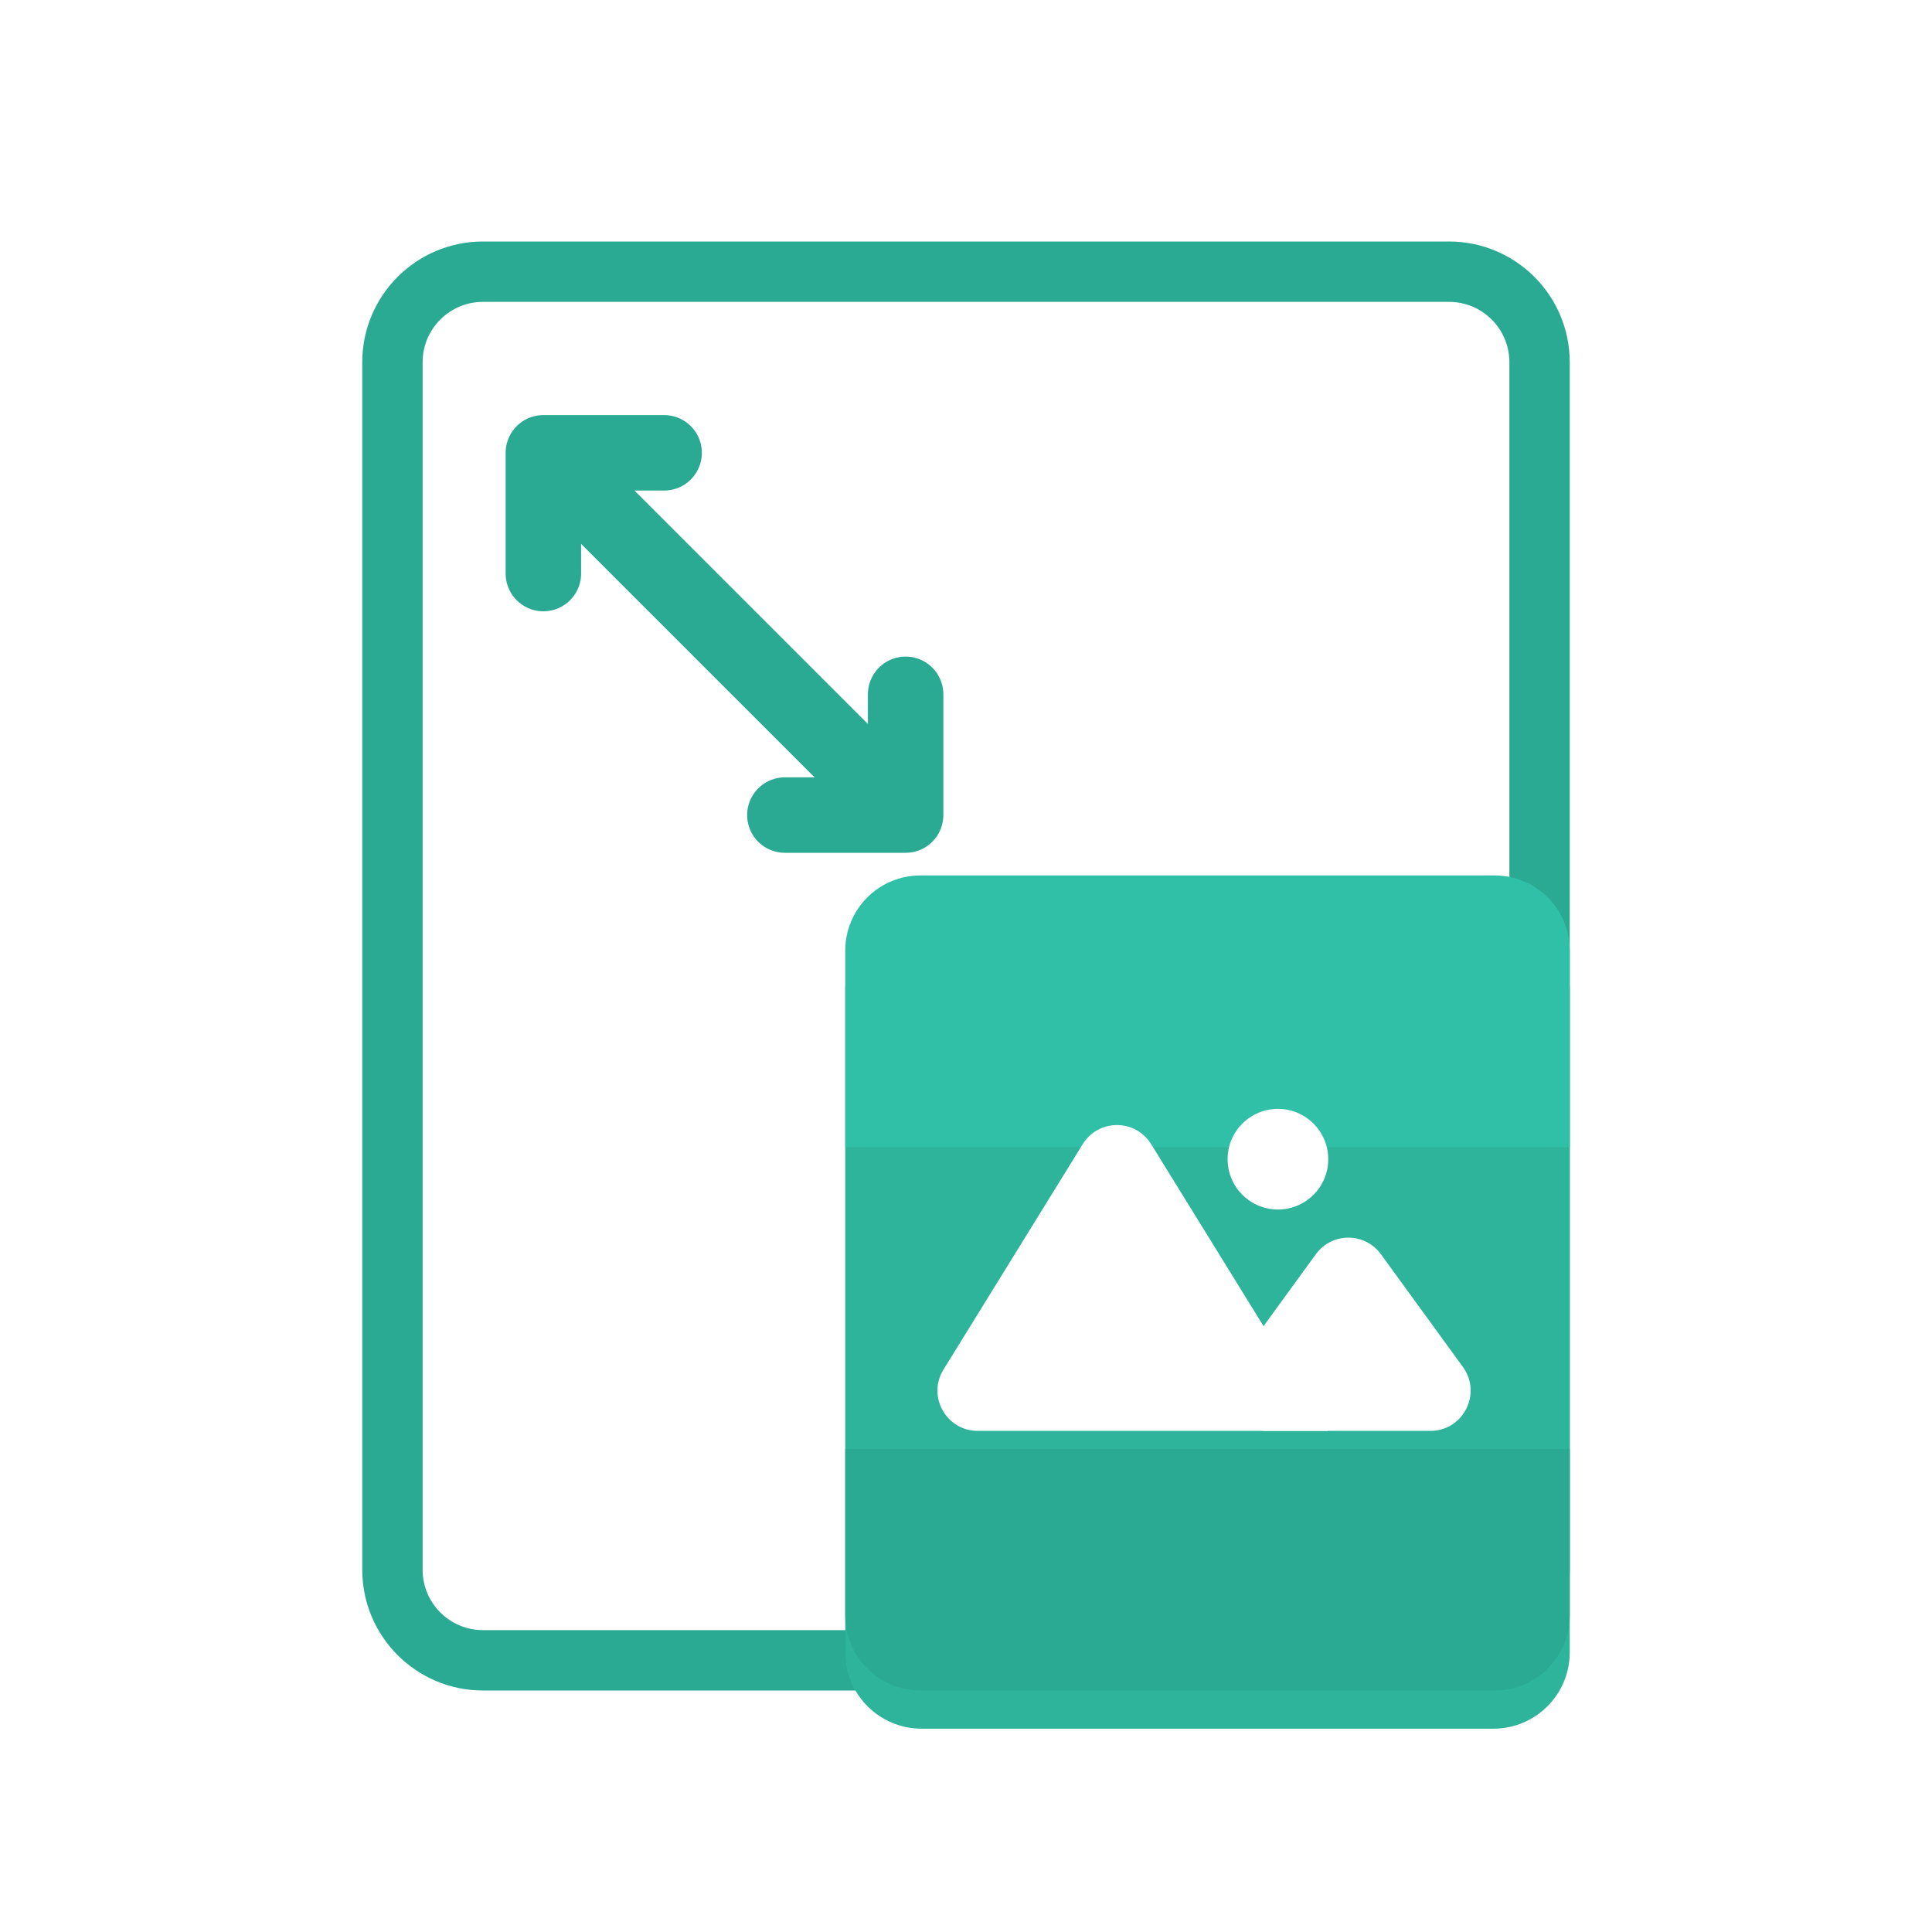
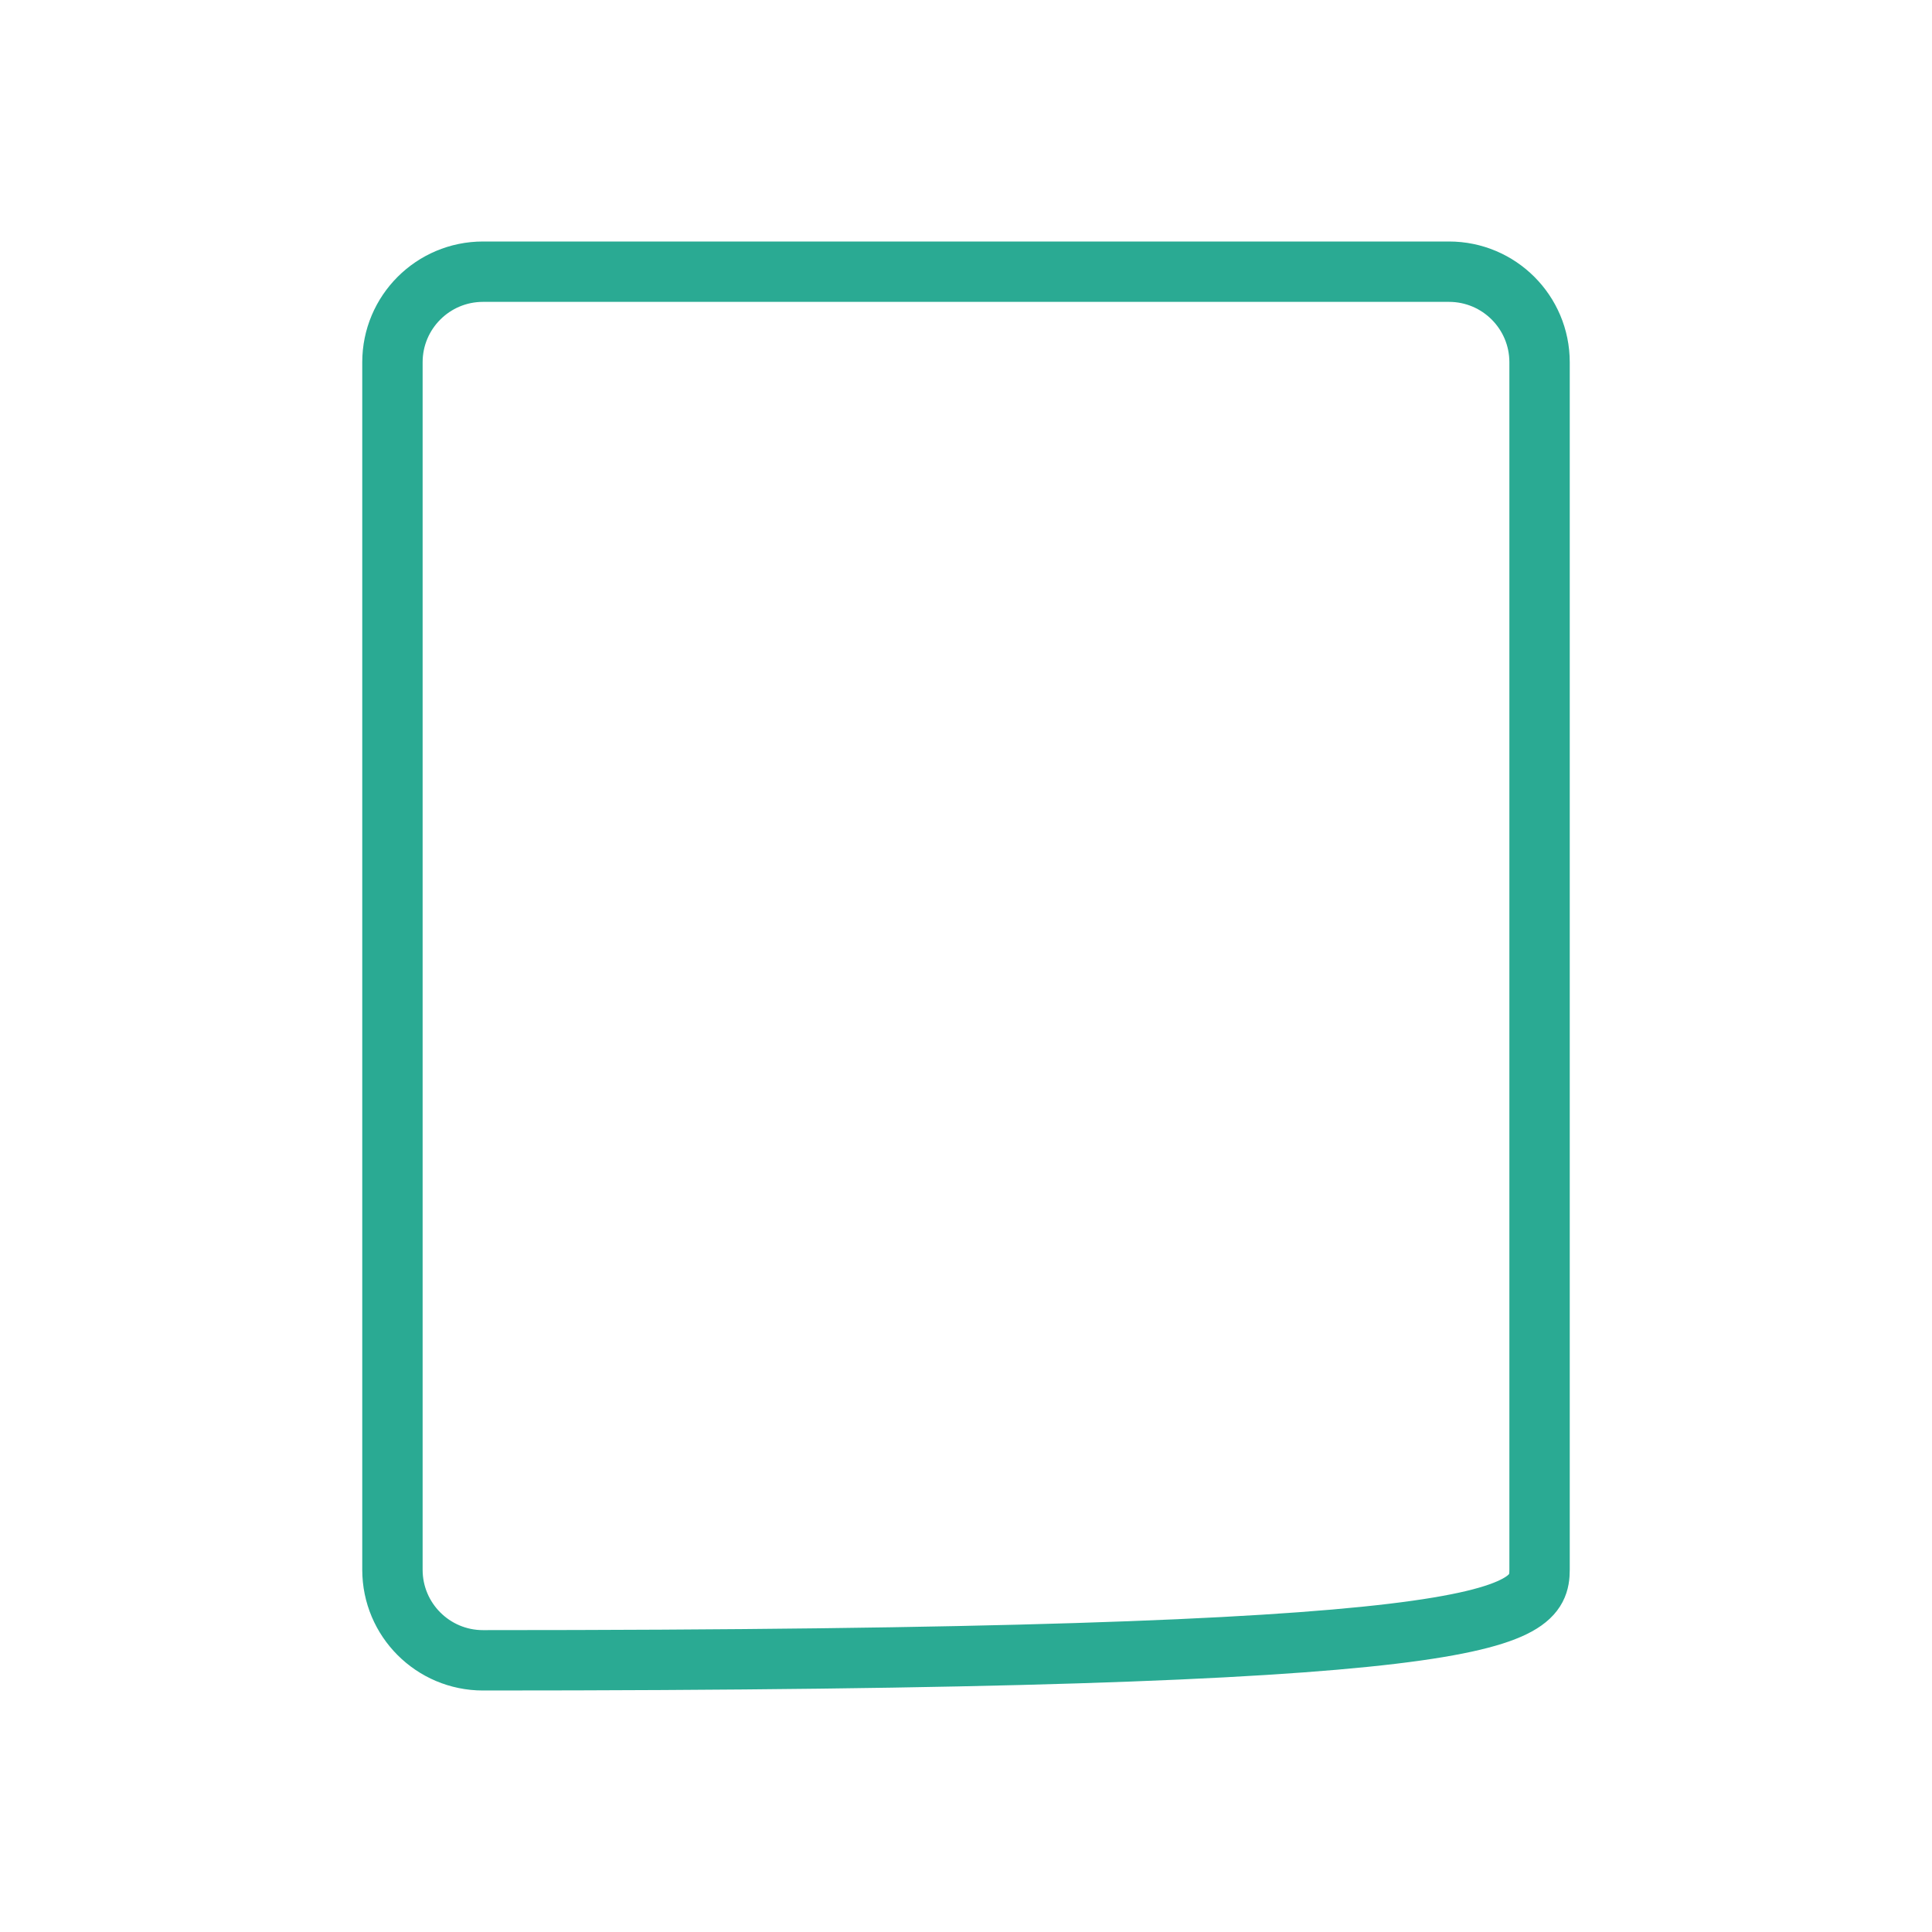
<svg xmlns="http://www.w3.org/2000/svg" width="64" height="64" viewBox="0 0 64 64" fill="none">
-   <path d="M51 12C51 10.343 49.657 9 48 9H16C14.343 9 13 10.343 13 12V52C13 53.657 14.343 55 16 55H48C49.657 55 51 53.657 51 52V12Z" stroke="#2AAA93" stroke-width="2" />
+   <path d="M51 12C51 10.343 49.657 9 48 9H16C14.343 9 13 10.343 13 12V52C13 53.657 14.343 55 16 55C49.657 55 51 53.657 51 52V12Z" stroke="#2AAA93" stroke-width="2" />
  <g filter="url(#filter0_d_1029_9473)">
-     <path d="M52 31.529C52 30.132 50.868 29 49.471 29H30.529C29.132 29 28 30.132 28 31.529V53.471C28 54.868 29.132 56 30.529 56H49.471C50.868 56 52 54.868 52 53.471V31.529Z" fill="#2DB49B" />
-   </g>
-   <path d="M28 53.511C28 54.886 29.114 56 30.489 56H49.511C50.886 56 52 54.886 52 53.511V48H28V53.511Z" fill="#2AAA93" />
-   <path d="M28 31.489C28 30.114 29.114 29 30.489 29H49.511C50.886 29 52 30.114 52 31.489V38H28V31.489Z" fill="#30C0A8" />
-   <path d="M40.873 45.283L43.589 41.548C44.121 40.816 45.213 40.817 45.745 41.549L48.46 45.282C49.101 46.163 48.471 47.4 47.382 47.4H41.952C40.862 47.4 40.232 46.164 40.873 45.283Z" fill="white" />
+     </g>
  <path d="M31.255 45.368L35.867 37.901C36.388 37.058 37.613 37.059 38.134 37.903L44 47.4H32.391C31.347 47.4 30.706 46.257 31.255 45.368Z" fill="white" />
  <circle cx="42.333" cy="38.4" r="1.667" fill="white" />
  <g filter="url(#filter1_d_1029_9473)">
-     <path d="M30 26L18 14M30 26L26 26M30 26L30 22M18 14L22 14M18 14L18 18" stroke="#2AAA93" stroke-width="2.5" stroke-linecap="round" stroke-linejoin="round" />
-   </g>
+     </g>
  <defs>
    <filter id="filter0_d_1029_9473" x="25.471" y="27.735" width="29.058" height="32.058" filterUnits="userSpaceOnUse" color-interpolation-filters="sRGB">
      <feFlood flood-opacity="0" result="BackgroundImageFix" />
      <feColorMatrix in="SourceAlpha" type="matrix" values="0 0 0 0 0 0 0 0 0 0 0 0 0 0 0 0 0 0 127 0" result="hardAlpha" />
      <feOffset dy="1.265" />
      <feGaussianBlur stdDeviation="1.265" />
      <feComposite in2="hardAlpha" operator="out" />
      <feColorMatrix type="matrix" values="0 0 0 0 0.114 0 0 0 0 0.51 0 0 0 0 0.286 0 0 0 0.4 0" />
      <feBlend mode="normal" in2="BackgroundImageFix" result="effect1_dropShadow_1029_9473" />
      <feBlend mode="normal" in="SourceGraphic" in2="effect1_dropShadow_1029_9473" result="shape" />
    </filter>
    <filter id="filter1_d_1029_9473" x="13.75" y="10.75" width="20.5" height="20.5" filterUnits="userSpaceOnUse" color-interpolation-filters="sRGB">
      <feFlood flood-opacity="0" result="BackgroundImageFix" />
      <feColorMatrix in="SourceAlpha" type="matrix" values="0 0 0 0 0 0 0 0 0 0 0 0 0 0 0 0 0 0 127 0" result="hardAlpha" />
      <feOffset dy="1" />
      <feGaussianBlur stdDeviation="1.5" />
      <feComposite in2="hardAlpha" operator="out" />
      <feColorMatrix type="matrix" values="0 0 0 0 0.114 0 0 0 0 0.51 0 0 0 0 0.286 0 0 0 0.4 0" />
      <feBlend mode="normal" in2="BackgroundImageFix" result="effect1_dropShadow_1029_9473" />
      <feBlend mode="normal" in="SourceGraphic" in2="effect1_dropShadow_1029_9473" result="shape" />
    </filter>
  </defs>
</svg>